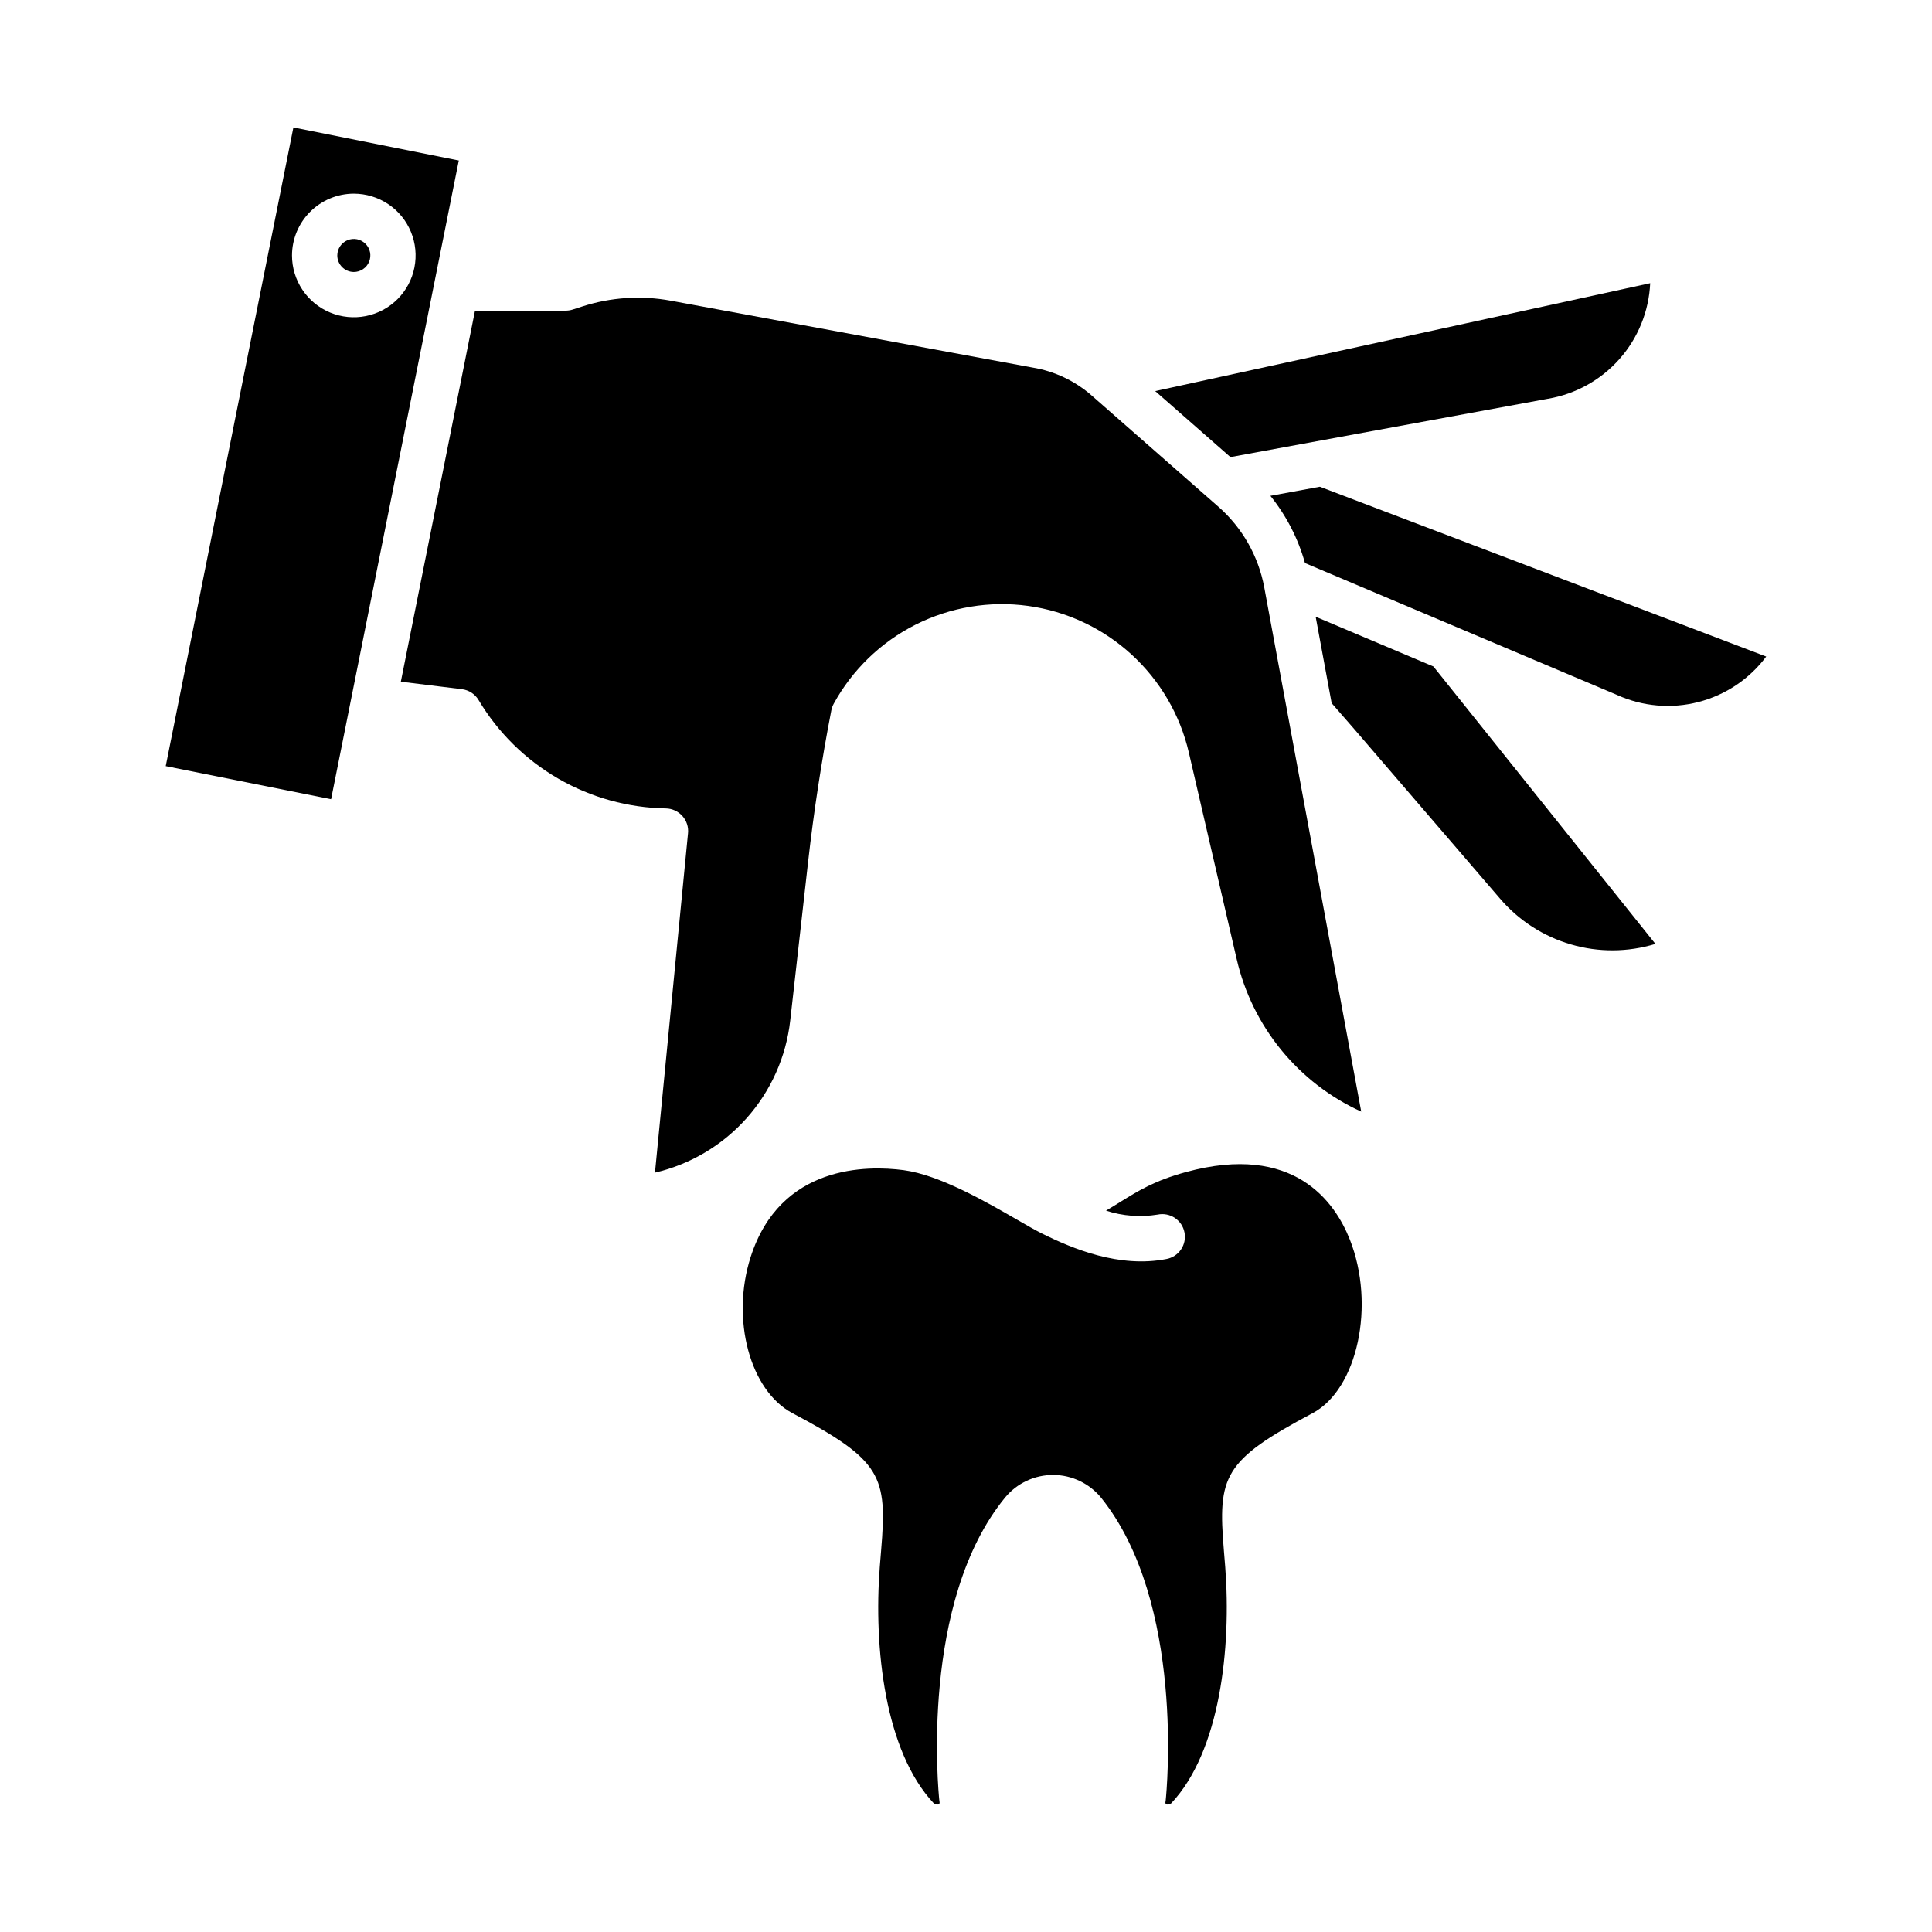
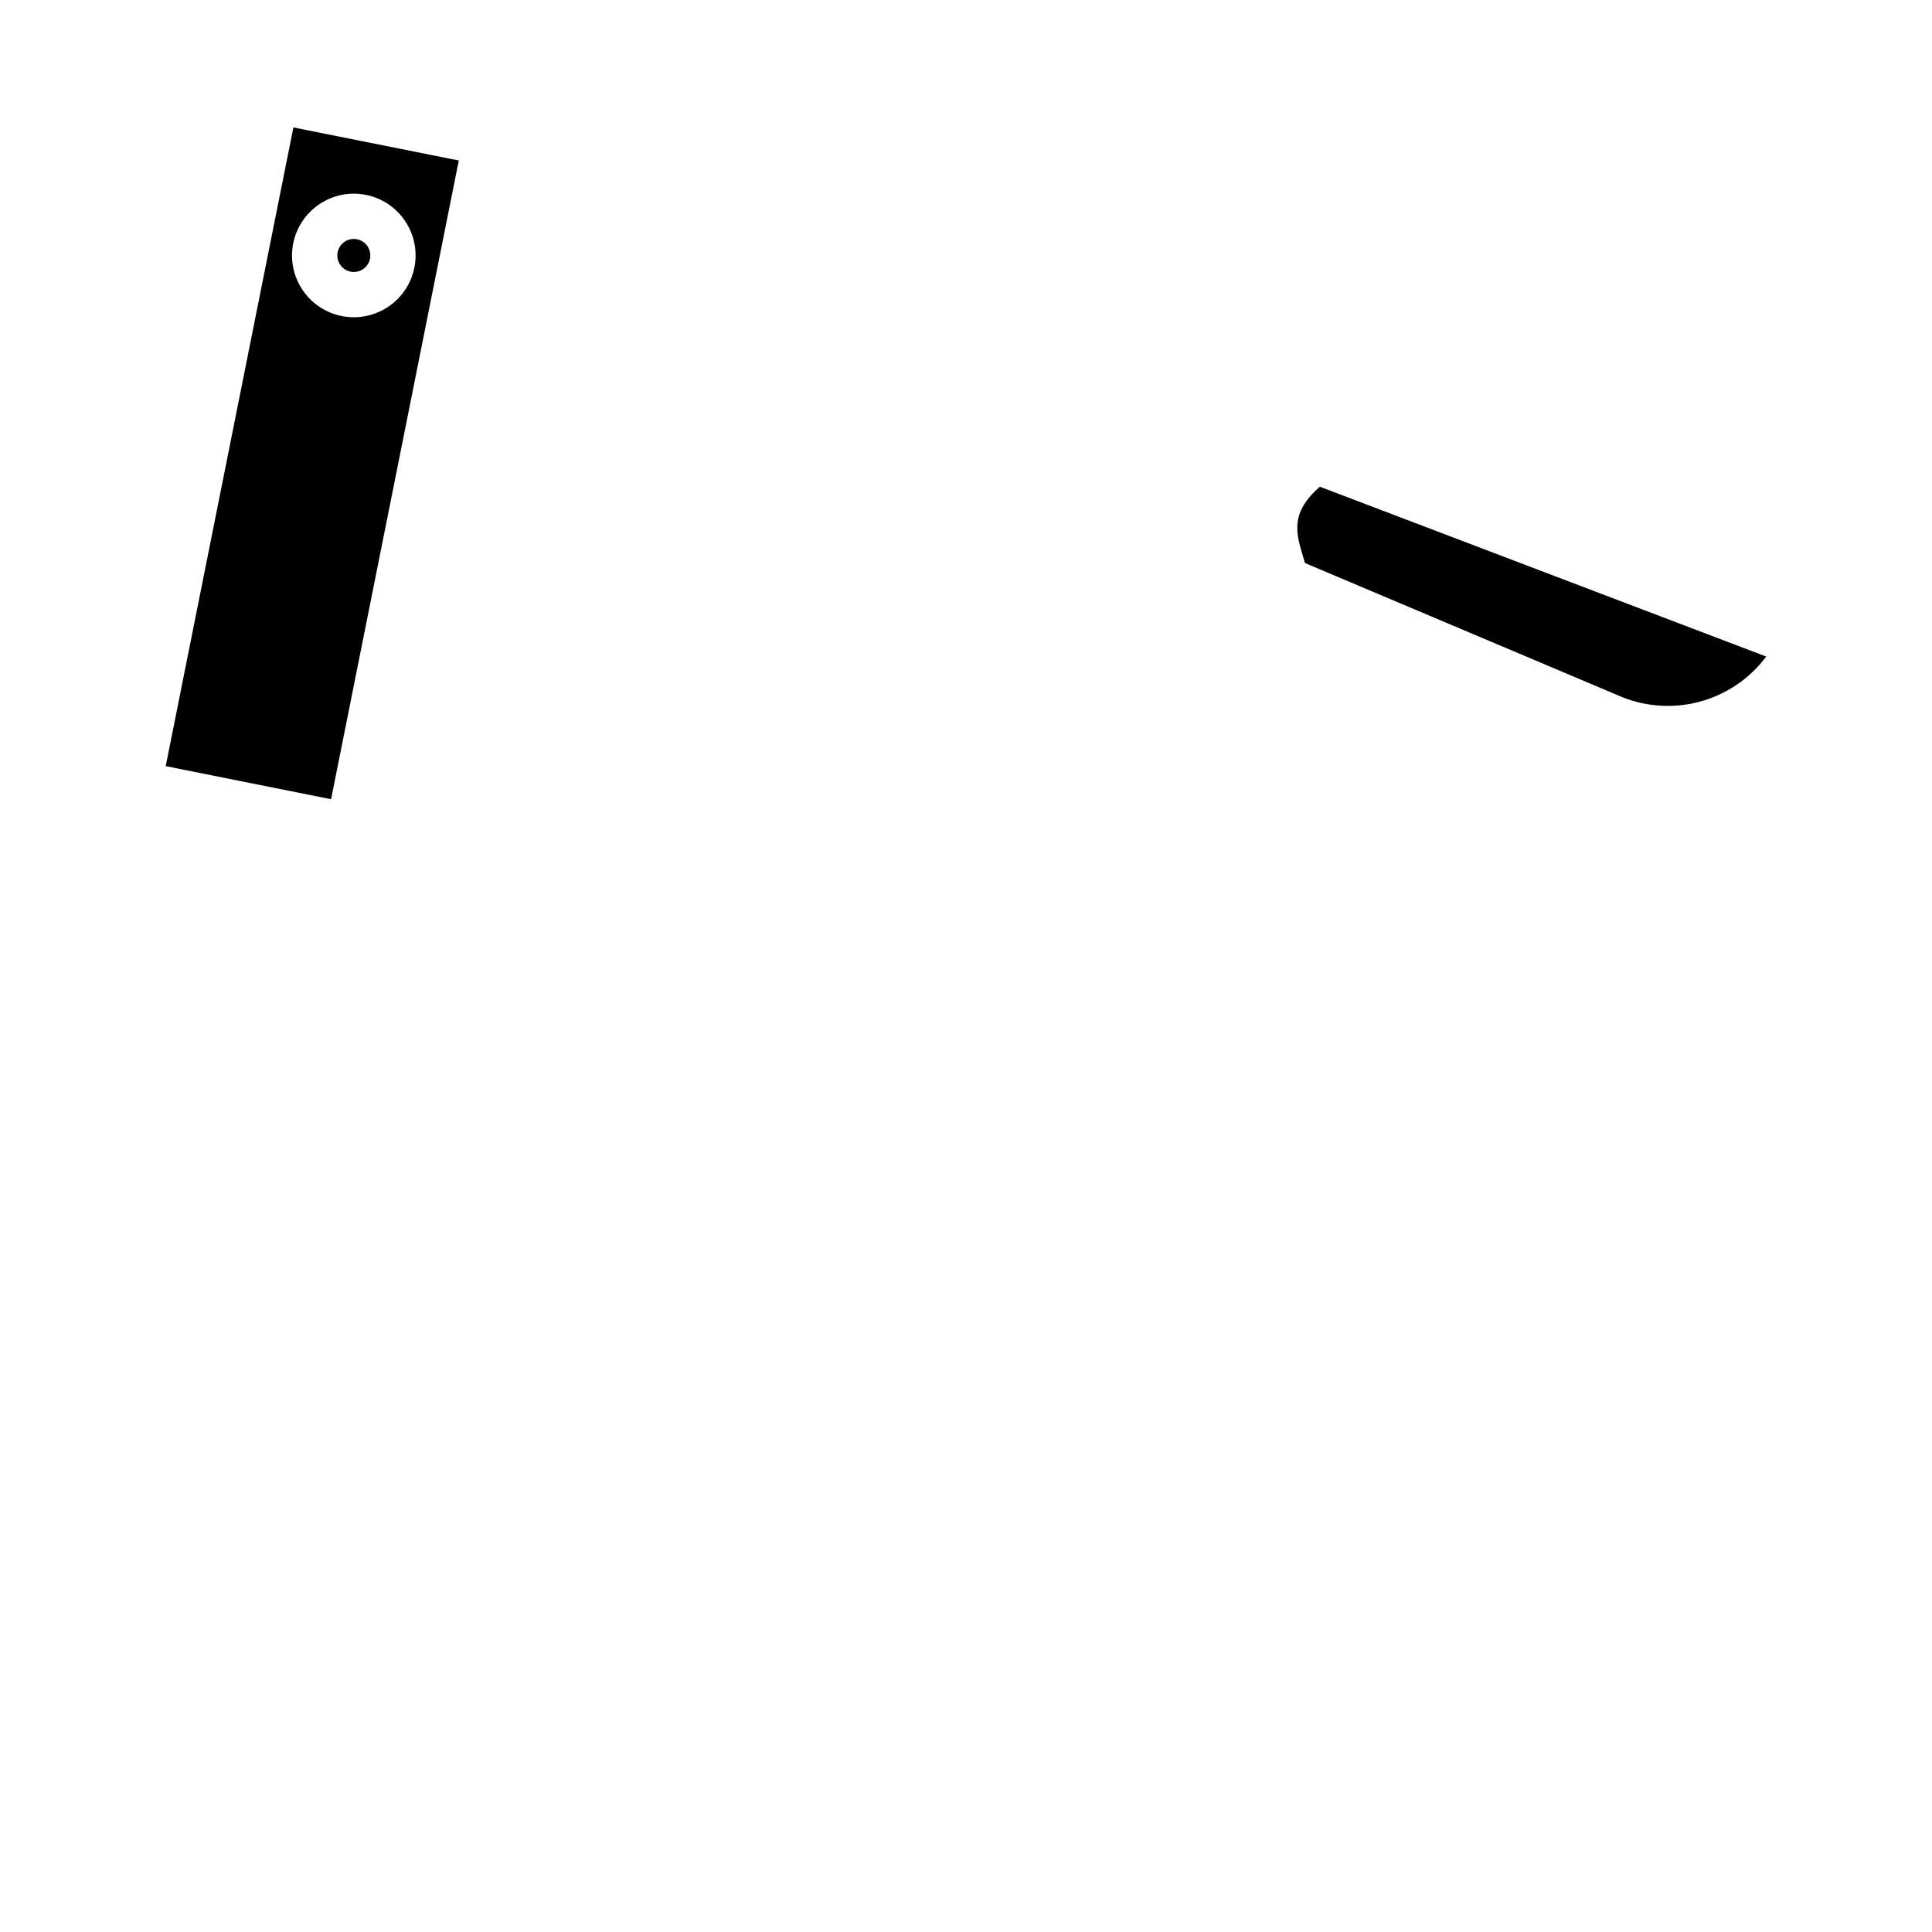
<svg xmlns="http://www.w3.org/2000/svg" width="72" height="72" viewBox="0 0 72 72" fill="none">
  <path d="M6.176 28.551L12.339 29.784L17.098 5.981L10.934 4.749L6.176 28.551ZM13.185 7.217C13.641 7.217 14.086 7.352 14.465 7.605C14.844 7.858 15.139 8.218 15.313 8.639C15.488 9.06 15.533 9.523 15.444 9.97C15.356 10.416 15.136 10.827 14.814 11.149C14.492 11.471 14.082 11.69 13.635 11.779C13.188 11.868 12.725 11.823 12.304 11.648C11.883 11.474 11.524 11.179 11.271 10.8C11.017 10.421 10.882 9.976 10.882 9.52C10.883 8.91 11.126 8.324 11.558 7.893C11.99 7.461 12.575 7.218 13.185 7.217V7.217Z" fill="#000000" />
-   <path d="M24.409 43.701C25.73 43.392 26.925 42.682 27.827 41.668C28.73 40.653 29.296 39.385 29.449 38.035L30.114 32.133C30.327 30.243 30.619 28.338 30.982 26.47C30.999 26.384 31.029 26.302 31.071 26.225C31.767 24.955 32.834 23.927 34.127 23.276C35.422 22.626 36.883 22.383 38.317 22.581C39.752 22.779 41.093 23.408 42.162 24.385C43.232 25.362 43.98 26.64 44.306 28.051L46.088 35.743C46.374 36.983 46.941 38.141 47.746 39.126C48.55 40.111 49.571 40.898 50.729 41.426L47.115 21.887C46.898 20.725 46.298 19.669 45.411 18.888L40.685 14.741C40.062 14.195 39.299 13.833 38.482 13.698L38.466 13.695L24.997 11.206C23.9 11.004 22.769 11.077 21.707 11.419L21.343 11.536C21.259 11.563 21.172 11.577 21.084 11.577H17.702L14.938 25.405L17.215 25.684C17.342 25.7 17.464 25.744 17.572 25.814C17.679 25.884 17.77 25.978 17.835 26.088C18.558 27.3 19.579 28.308 20.801 29.015C22.023 29.722 23.405 30.105 24.817 30.128C24.933 30.13 25.047 30.157 25.153 30.205C25.259 30.254 25.353 30.324 25.431 30.411C25.508 30.498 25.567 30.6 25.603 30.71C25.639 30.821 25.652 30.938 25.64 31.054L24.409 43.701Z" fill="#000000" />
  <path d="M13.186 10.136C13.308 10.136 13.427 10.1 13.528 10.032C13.629 9.964 13.708 9.868 13.755 9.756C13.801 9.643 13.814 9.519 13.79 9.4C13.766 9.281 13.707 9.171 13.621 9.085C13.535 8.999 13.425 8.94 13.306 8.916C13.187 8.893 13.063 8.905 12.95 8.951C12.838 8.998 12.742 9.077 12.674 9.178C12.606 9.28 12.57 9.399 12.57 9.52C12.57 9.684 12.636 9.84 12.751 9.955C12.866 10.071 13.023 10.136 13.186 10.136V10.136Z" fill="#000000" />
-   <path d="M57.673 14.863L57.687 14.861C58.718 14.686 59.659 14.164 60.353 13.38C61.046 12.597 61.45 11.6 61.498 10.554L43.051 14.575L45.855 17.035L57.673 14.863Z" fill="#000000" />
-   <path d="M48.916 52.665C50.594 51.774 51.268 48.63 50.304 46.194C49.746 44.785 48.212 42.585 44.202 43.678C43.036 43.996 42.436 44.367 41.742 44.798C41.576 44.901 41.404 45.008 41.218 45.117C41.839 45.32 42.5 45.37 43.145 45.264C43.254 45.241 43.367 45.241 43.476 45.262C43.586 45.284 43.69 45.326 43.782 45.388C43.875 45.45 43.955 45.53 44.017 45.622C44.078 45.715 44.121 45.819 44.142 45.929C44.164 46.038 44.163 46.151 44.141 46.26C44.119 46.369 44.075 46.473 44.012 46.565C43.95 46.657 43.869 46.736 43.776 46.797C43.682 46.858 43.578 46.9 43.468 46.92C41.713 47.262 39.976 46.539 38.822 45.965C38.583 45.846 38.27 45.666 37.908 45.457C36.756 44.792 35.015 43.786 33.674 43.608C32.329 43.43 29.079 43.389 27.972 46.852C27.233 49.164 27.947 51.825 29.532 52.664C32.865 54.429 33.071 55.004 32.836 57.784C32.82 57.976 32.803 58.181 32.786 58.402C32.557 61.393 32.97 65.264 34.804 67.21C34.822 67.218 34.849 67.23 34.89 67.244C34.91 67.252 34.932 67.254 34.954 67.249C34.975 67.244 34.995 67.233 35.009 67.216C35.017 67.197 35.019 67.177 35.015 67.157C35.011 67.135 35.007 67.112 35.005 67.088C34.973 66.788 34.268 59.69 37.463 55.801C37.682 55.538 37.956 55.327 38.266 55.183C38.576 55.038 38.914 54.965 39.256 54.967C39.598 54.968 39.935 55.046 40.244 55.194C40.552 55.342 40.824 55.556 41.04 55.821C44.171 59.728 43.474 66.79 43.443 67.088C43.44 67.111 43.437 67.134 43.433 67.157C43.428 67.177 43.43 67.197 43.438 67.215C43.453 67.232 43.472 67.244 43.493 67.249C43.515 67.254 43.538 67.252 43.558 67.244C43.598 67.23 43.626 67.218 43.643 67.21C45.478 65.264 45.89 61.392 45.661 58.402C45.644 58.182 45.627 57.977 45.611 57.787C45.379 55.008 45.584 54.434 48.916 52.665Z" fill="#000000" />
-   <path d="M61.693 35.177L53.419 24.838L49.031 22.984L49.627 26.205L50.434 27.13L55.899 33.486C56.595 34.301 57.514 34.896 58.544 35.196C59.573 35.497 60.667 35.49 61.693 35.177V35.177Z" fill="#000000" />
-   <path d="M65.822 24.468L49.188 18.139L47.344 18.478C47.939 19.217 48.378 20.069 48.633 20.983L60.243 25.89C60.25 25.893 60.257 25.896 60.264 25.9C61.215 26.33 62.285 26.423 63.295 26.162C64.306 25.902 65.198 25.304 65.822 24.468Z" fill="#000000" />
+   <path d="M65.822 24.468L49.188 18.139C47.939 19.217 48.378 20.069 48.633 20.983L60.243 25.89C60.25 25.893 60.257 25.896 60.264 25.9C61.215 26.33 62.285 26.423 63.295 26.162C64.306 25.902 65.198 25.304 65.822 24.468Z" fill="#000000" />
</svg>